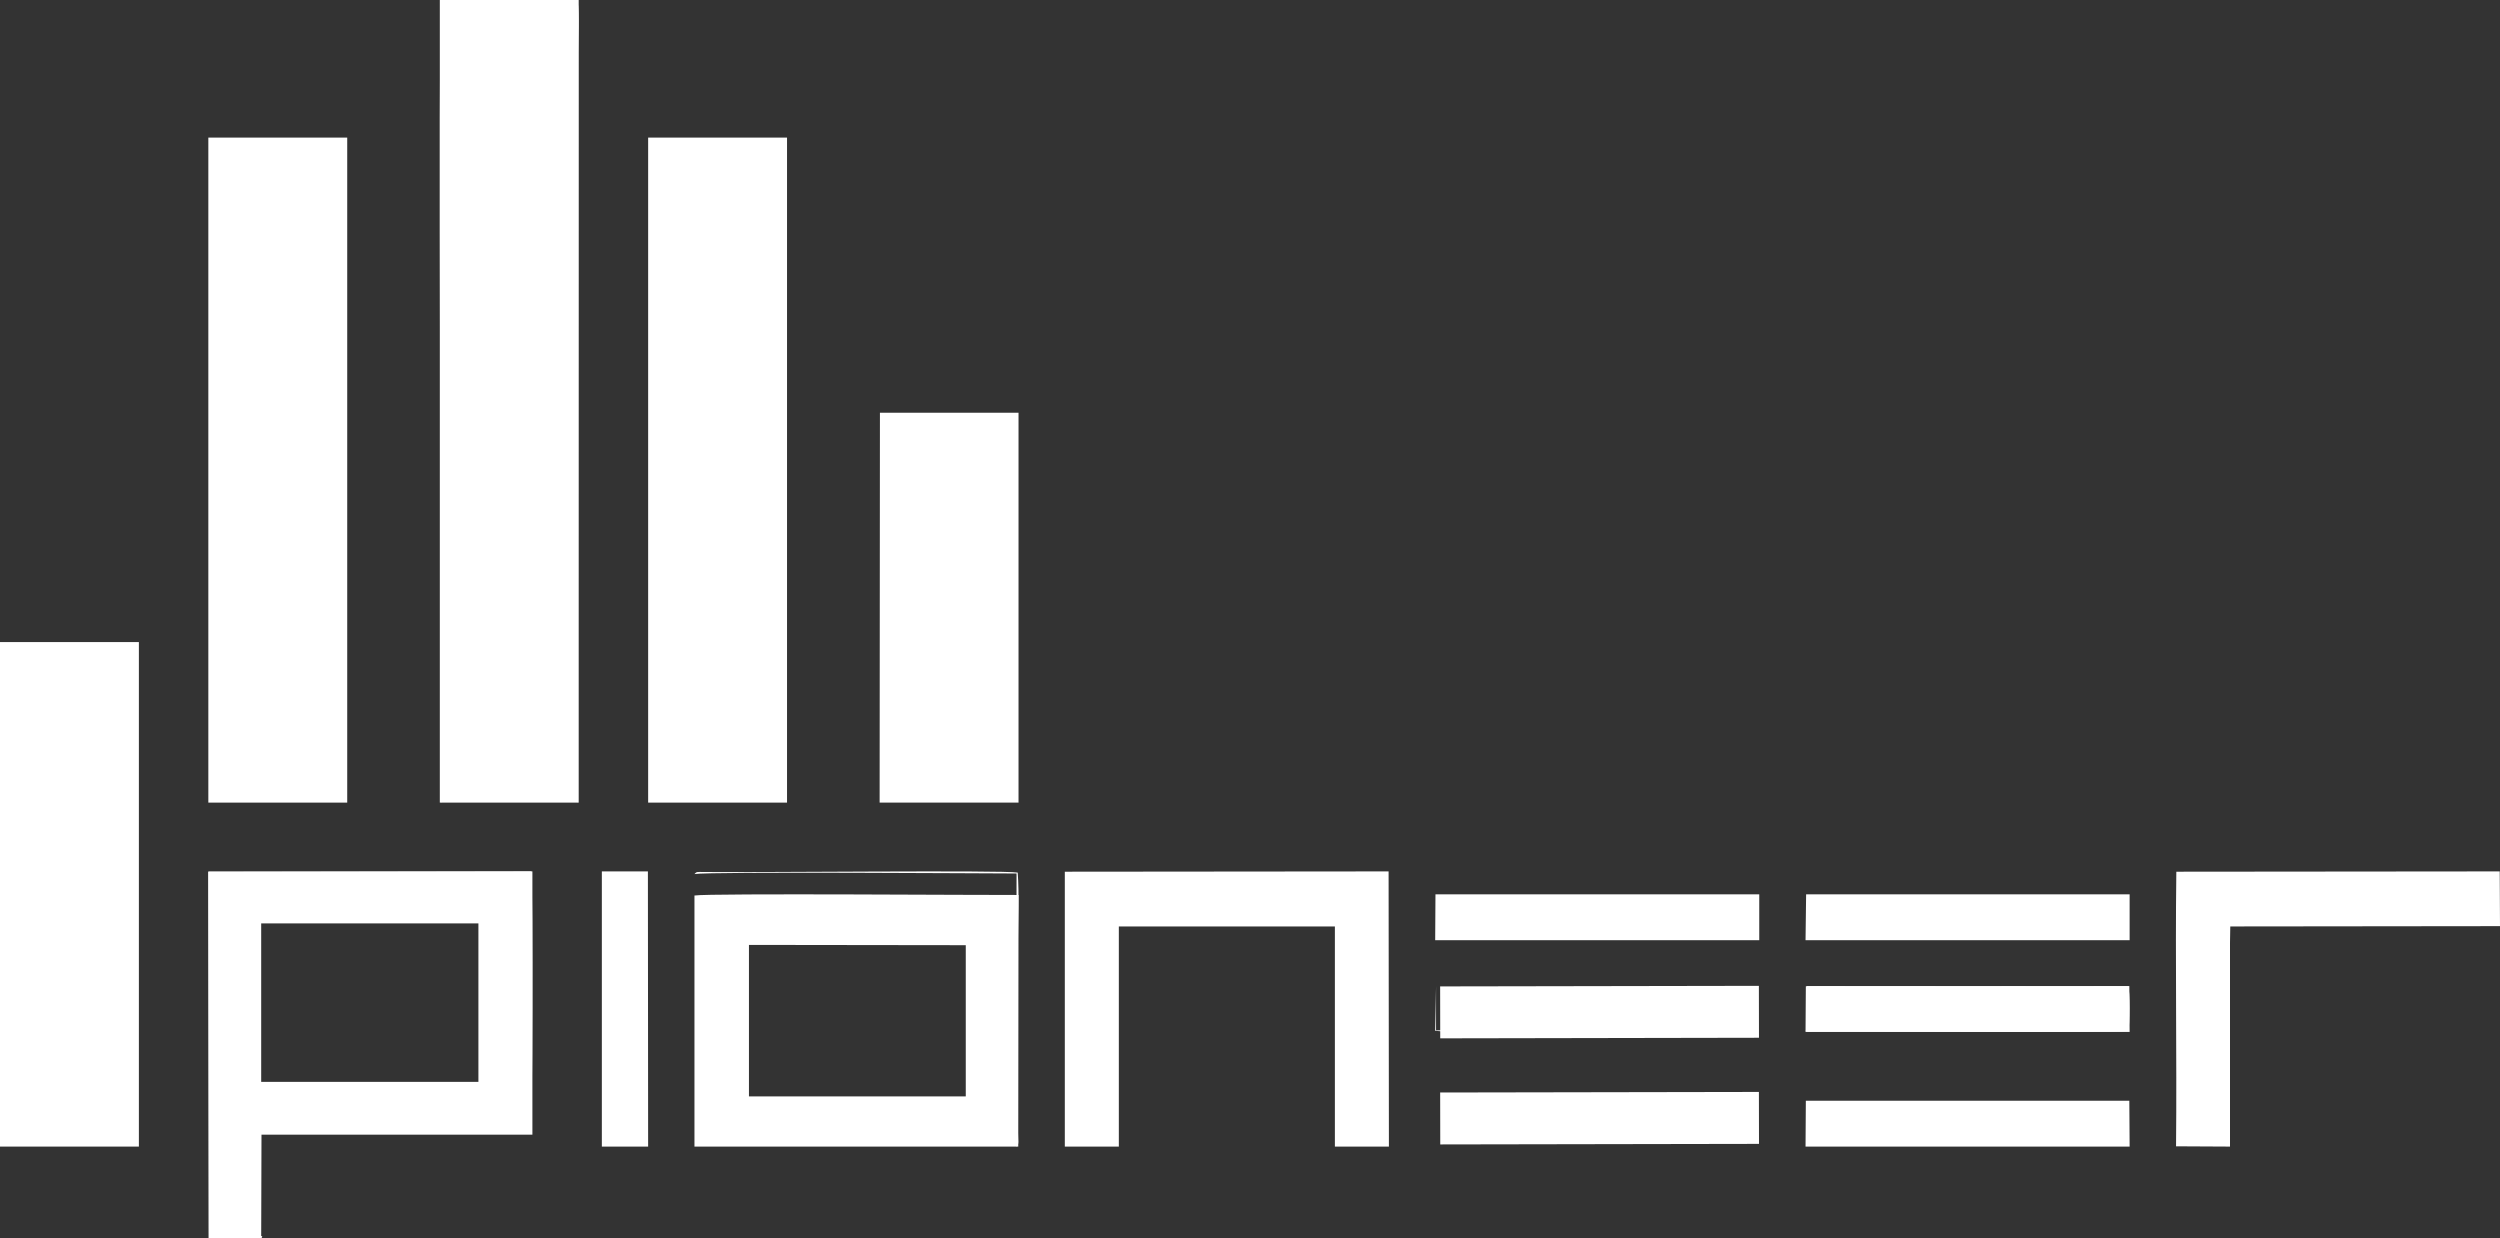
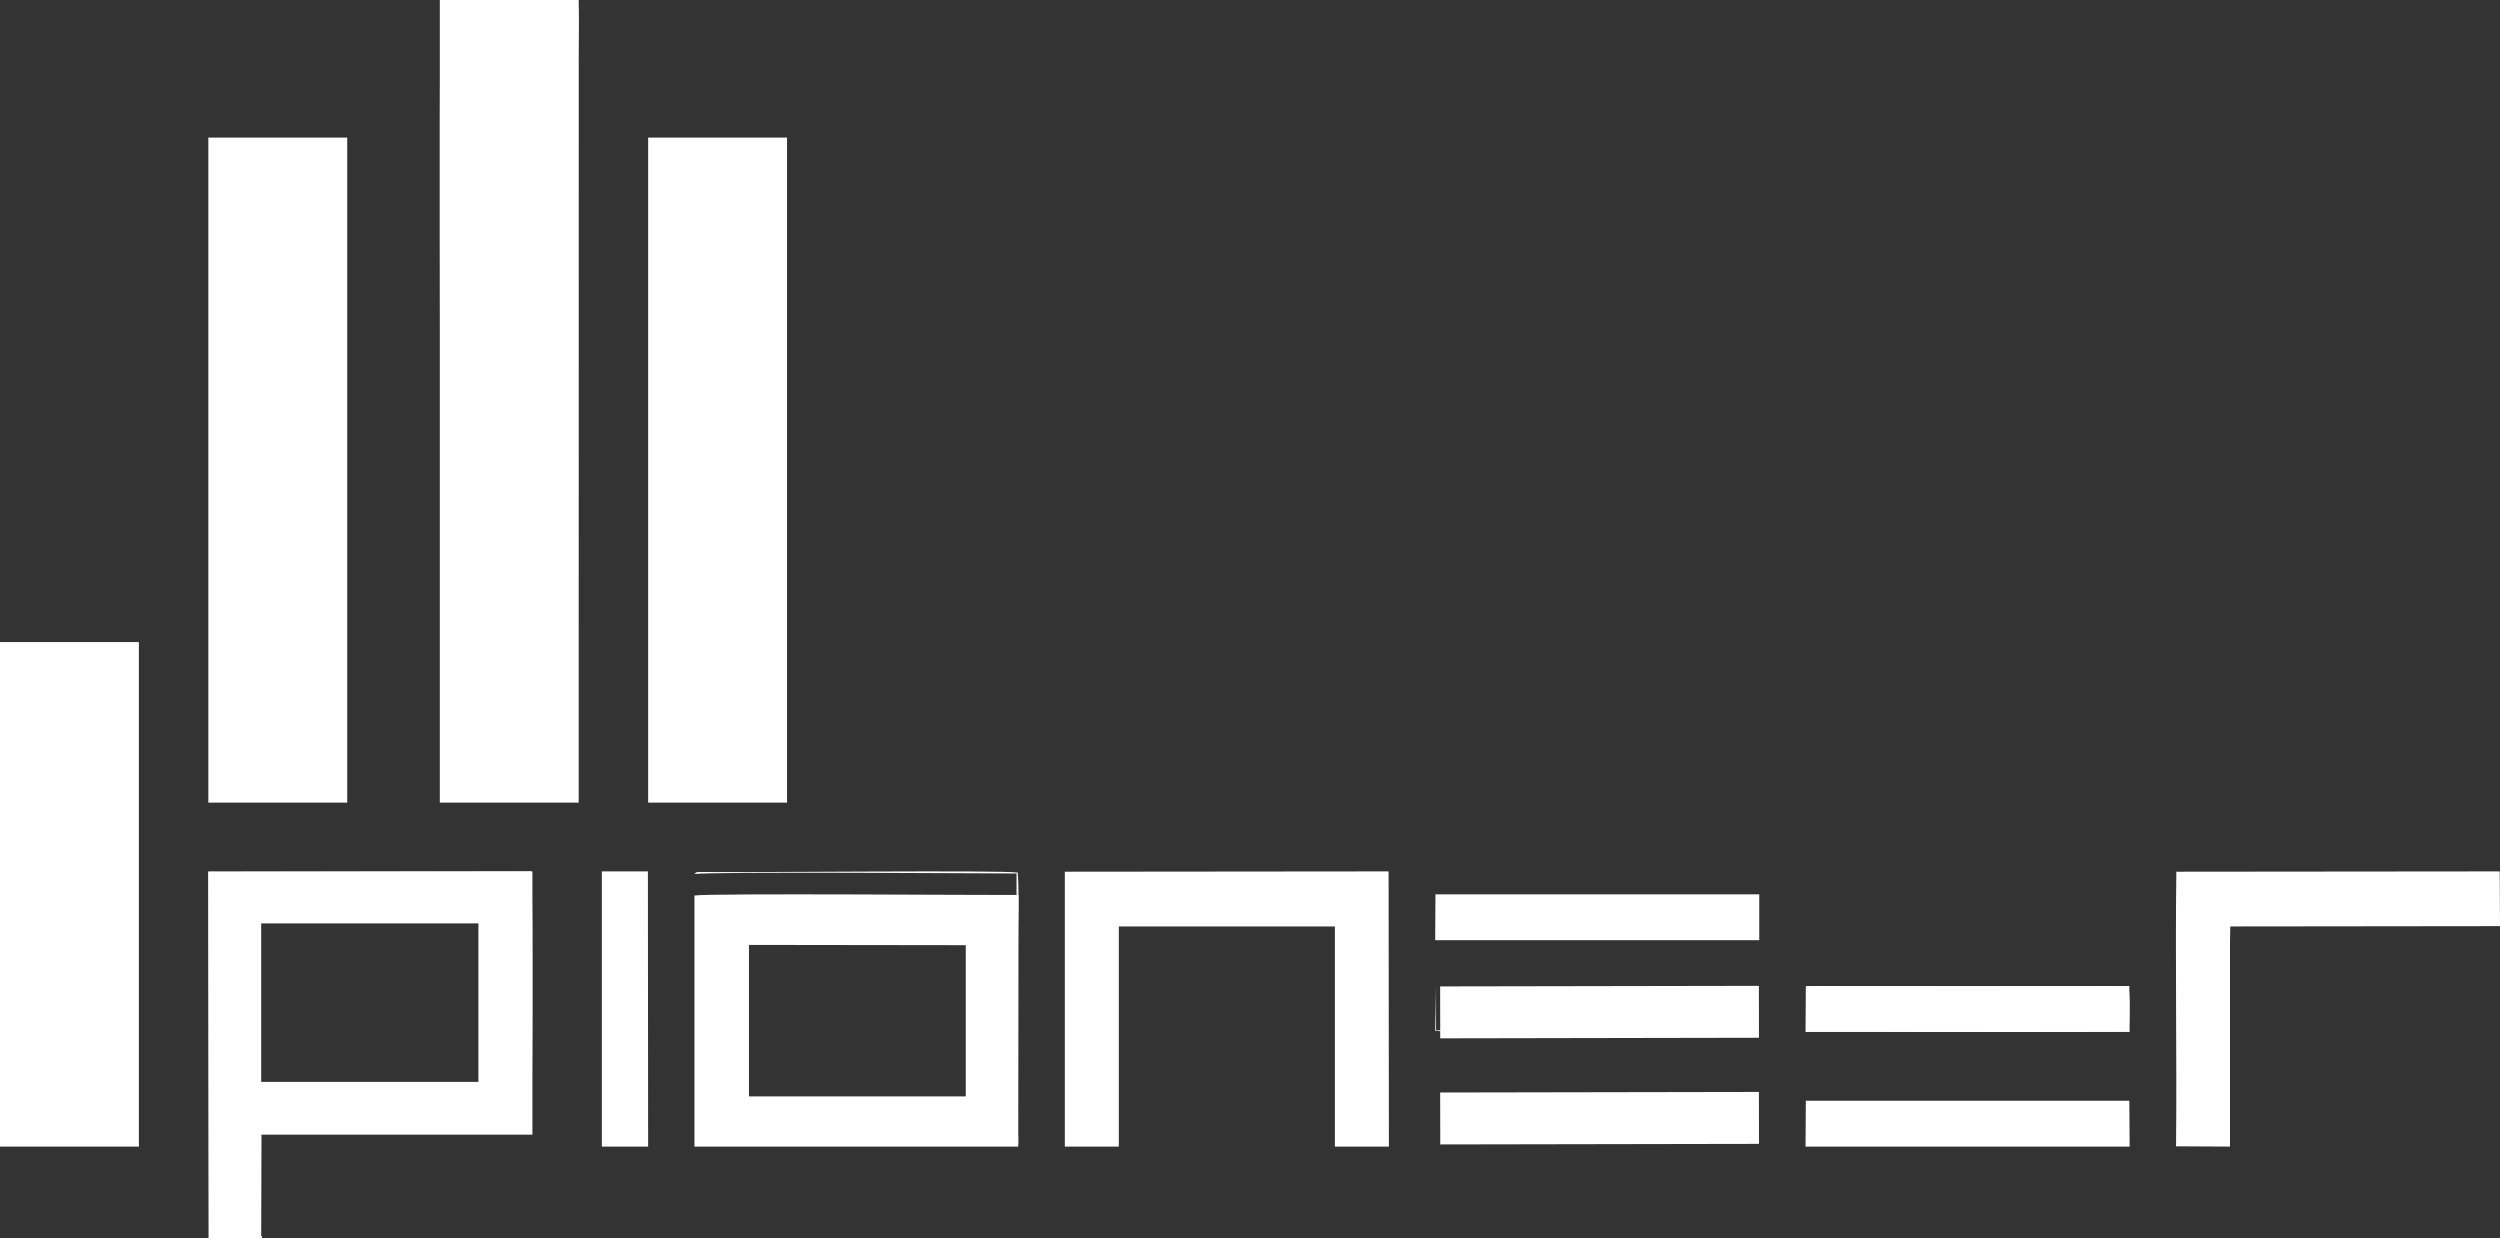
<svg xmlns="http://www.w3.org/2000/svg" width="107" height="53" viewBox="0 0 107 53" fill="none">
  <rect x="0" y="0" width="107" height="53" fill="#333333" stroke="none" />
  <rect x="18.824" width="5.944" height="34.352" fill="white" />
  <rect x="8.917" y="5.889" width="5.944" height="28.463" fill="white" />
  <rect x="27.741" y="5.889" width="5.944" height="28.463" fill="white" />
  <rect y="27.481" width="5.944" height="21.593" fill="white" />
  <path fill-rule="evenodd" clip-rule="evenodd" d="M11.179 53L11.192 48.563H22.787V37.296H8.917L8.929 53H11.179ZM11.179 39.521H20.476V46.303H11.179V39.521Z" fill="white" />
-   <path fill-rule="evenodd" clip-rule="evenodd" d="M37.648 34.352H43.593V17.666H37.661L37.648 34.352Z" fill="white" />
  <path fill-rule="evenodd" clip-rule="evenodd" d="M43.581 49.074L43.593 38.305C42.544 38.316 30.34 38.224 29.723 38.328V49.074H43.581ZM32.055 40.442L41.335 40.454V46.925H32.055V40.442Z" fill="white" />
  <path fill-rule="evenodd" clip-rule="evenodd" d="M47.886 39.652H57.133V49.074H59.445L59.432 37.296L45.574 37.309V49.074H47.886V39.652Z" fill="white" />
  <path fill-rule="evenodd" clip-rule="evenodd" d="M95.456 39.652L107 39.639L106.988 37.296L93.147 37.309C93.098 41.181 93.172 45.178 93.135 49.062L95.444 49.074V40.354L95.456 39.652Z" fill="white" />
-   <path fill-rule="evenodd" clip-rule="evenodd" d="M77.277 40.241H91.148V38.278H77.302L77.277 40.241Z" fill="white" />
  <path fill-rule="evenodd" clip-rule="evenodd" d="M61.426 40.241H75.296V38.278H61.438L61.426 40.241Z" fill="white" />
  <path fill-rule="evenodd" clip-rule="evenodd" d="M61.638 42.218L75.28 42.194L75.284 44.416L61.642 44.441L61.638 42.218Z" fill="white" />
  <path fill-rule="evenodd" clip-rule="evenodd" d="M77.277 44.167H91.148L91.135 42.204L77.29 42.214L77.277 44.167Z" fill="white" />
  <path fill-rule="evenodd" clip-rule="evenodd" d="M61.639 46.759L75.281 46.735L75.285 48.958L61.643 48.982L61.639 46.759Z" fill="white" />
  <path fill-rule="evenodd" clip-rule="evenodd" d="M77.277 49.074H91.148L91.135 47.111H77.29L77.277 49.074Z" fill="white" />
  <path fill-rule="evenodd" clip-rule="evenodd" d="M25.759 49.074H27.74L27.73 37.296H25.759V49.074Z" fill="white" />
  <path fill-rule="evenodd" clip-rule="evenodd" d="M18.898 34.352V0.094H24.699V34.352C24.712 34.34 24.712 34.303 24.712 34.315C24.712 34.328 24.724 34.279 24.724 34.279C24.724 34.267 24.736 34.242 24.736 34.23L24.748 2.245C24.748 1.735 24.808 0.52 24.724 0.082C24.446 -0.027 19.14 -0.027 18.874 0.082C18.753 0.653 18.898 29.345 18.849 33.841C18.837 34.024 18.813 34.218 18.898 34.352" fill="white" />
  <path fill-rule="evenodd" clip-rule="evenodd" d="M11.232 52.904H9.003L8.978 37.344H22.718V48.508C22.792 48.317 22.817 38.214 22.743 37.296L8.917 37.32L8.941 53H10.999C11.366 53 11.121 53.012 11.232 52.904" fill="white" />
  <path fill-rule="evenodd" clip-rule="evenodd" d="M77.277 44.096C77.351 44.167 77.363 44.157 77.62 44.147C77.767 44.147 77.926 44.147 78.073 44.147C79.896 44.147 90.666 44.207 91.094 44.117C91.155 43.865 91.18 42.416 91.082 42.214L77.461 42.204C77.179 42.204 77.4 42.194 77.302 42.255H91.07V44.107L77.277 44.096Z" fill="white" />
  <path fill-rule="evenodd" clip-rule="evenodd" d="M43.495 49.074C43.63 48.987 43.569 48.837 43.569 48.449V40.323C43.569 39.398 43.63 38.235 43.557 37.347C42.907 37.235 32.384 37.347 30.115 37.322C29.833 37.322 29.821 37.297 29.723 37.41C30.336 37.297 42.465 37.385 43.508 37.385L43.495 49.074Z" fill="white" />
  <path fill-rule="evenodd" clip-rule="evenodd" d="M75.296 44.097H61.463V42.204L61.426 44.117C61.807 44.22 72.431 44.127 74.89 44.148L75.259 44.117C75.259 44.107 75.284 44.097 75.296 44.097" fill="white" />
</svg>